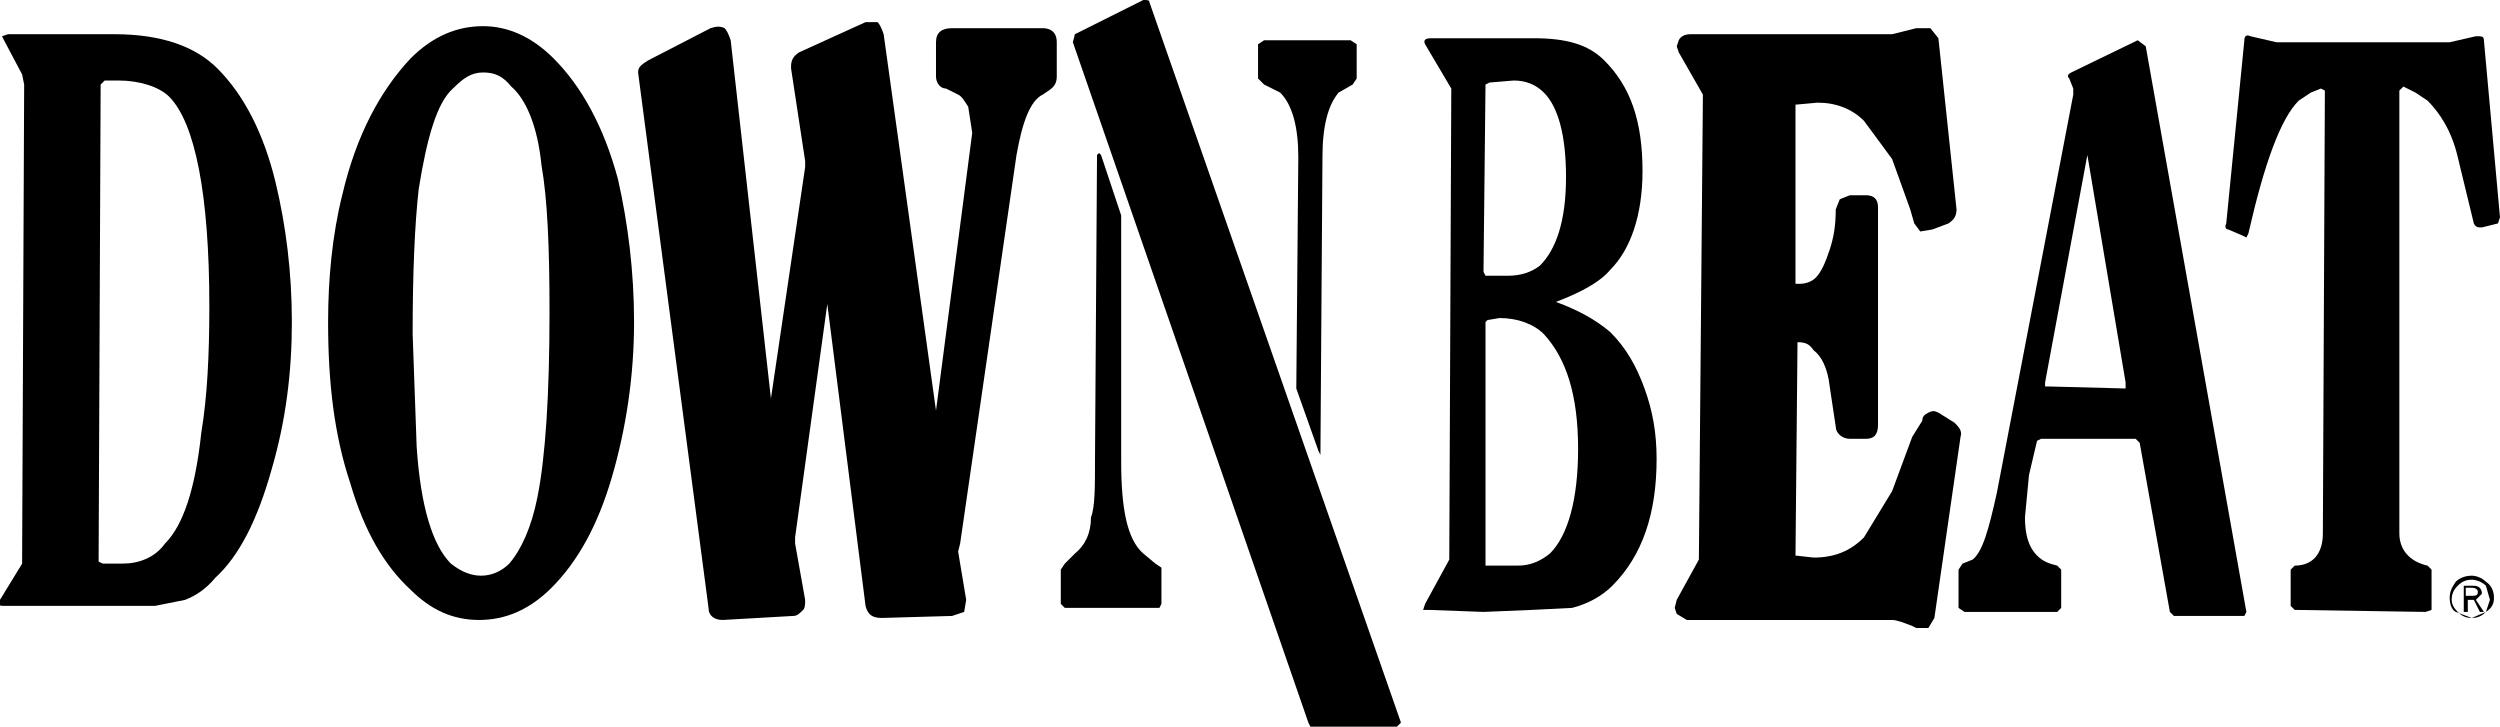
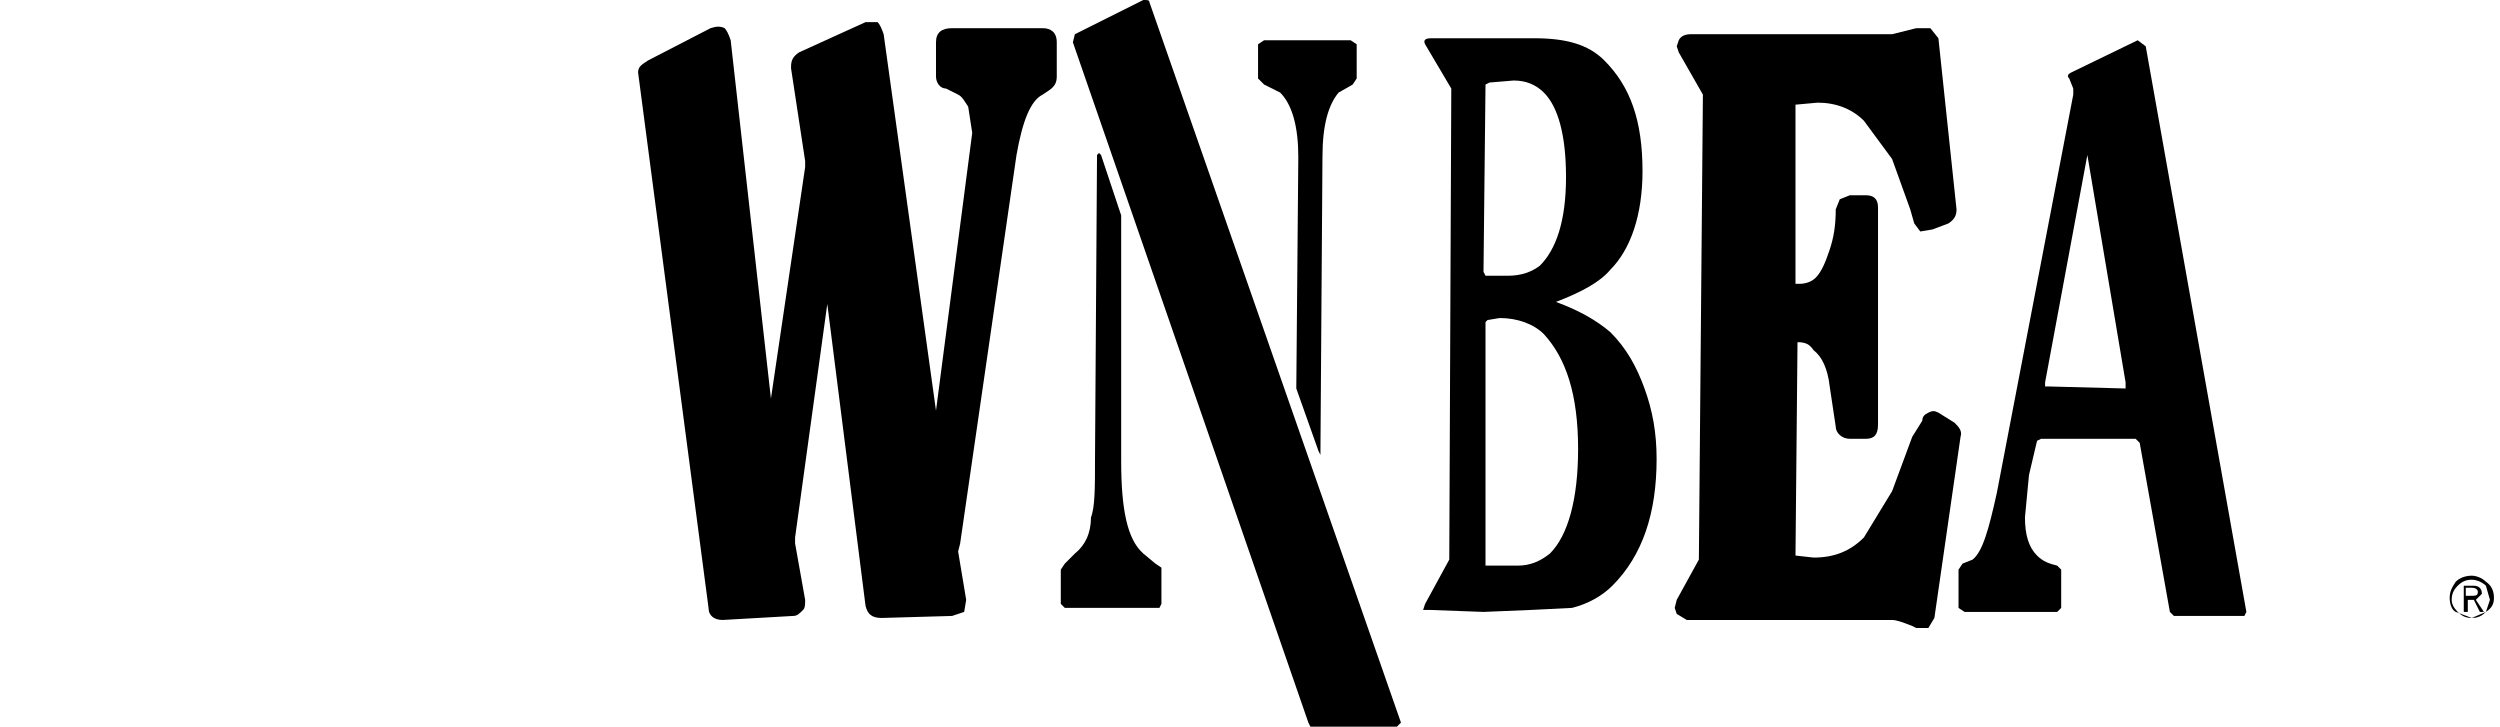
<svg xmlns="http://www.w3.org/2000/svg" version="1.1" id="Layer_1" x="0px" y="0px" viewBox="0 0 124.2 36.1" style="enable-background:new 0 0 124.2 36.1;" xml:space="preserve">
  <g>
    <path style="fill-rule:evenodd;clip-rule:evenodd;" d="M95.2,1.4L94,1.7h-10c-0.3,0-0.5,0.1-0.6,0.3l-0.1,0.3l0.1,0.3l1.2,2.1   l-0.2,23.1l-1.1,2l-0.1,0.4l0.1,0.3l0.5,0.3H94c0.2,0,0.5,0.1,1,0.3l0.2,0.1h0.6l0.3-0.5l1.3-9c0.1-0.3-0.1-0.5-0.3-0.7l-0.8-0.5   c-0.2-0.1-0.3-0.1-0.5,0c-0.2,0.1-0.3,0.2-0.3,0.4L95,21.7L94,24.4l-1.4,2.3c-0.7,0.7-1.5,1-2.5,1l-0.9-0.1l0.1-10.6h0   c0.4,0,0.6,0.1,0.8,0.4c0.4,0.3,0.7,0.9,0.8,1.8l0.3,2c0,0.3,0.3,0.6,0.7,0.6h0.8c0.4,0,0.6-0.2,0.6-0.7l0-10.8   c0-0.4-0.2-0.6-0.6-0.6h-0.8l-0.5,0.2l-0.2,0.5c0,0.8-0.1,1.4-0.3,2c-0.2,0.6-0.4,1.1-0.7,1.4c-0.2,0.2-0.5,0.3-0.8,0.3h-0.2l0-8.9   l1.1-0.1c0.9,0,1.7,0.3,2.3,0.9L94,7.9l0.9,2.5l0.2,0.7l0.3,0.4l0.6-0.1l0.8-0.3c0.3-0.2,0.4-0.4,0.4-0.7l-0.9-8.5l-0.4-0.5   L95.2,1.4L95.2,1.4z" />
    <path style="fill-rule:evenodd;clip-rule:evenodd;" d="M36.3,2c-0.1-0.3-0.2-0.5-0.3-0.6c-0.2-0.1-0.4-0.1-0.7,0L32.2,3   c-0.3,0.2-0.5,0.3-0.5,0.6l3.5,26.6c0,0.4,0.3,0.6,0.7,0.6l3.5-0.2c0.2,0,0.3-0.1,0.5-0.3C40,30.2,40,30,40,29.8L39.5,27v-0.3   l1.6-11.6l1.9,15c0.1,0.4,0.3,0.6,0.8,0.6l3.5-0.1l0.6-0.2l0.1-0.6l-0.4-2.4l0.1-0.4l2.8-19.3c0.3-1.7,0.7-2.7,1.3-3l0.3-0.2   c0.3-0.2,0.4-0.4,0.4-0.7V2.1c0-0.5-0.3-0.7-0.7-0.7h-4.5c-0.5,0-0.8,0.2-0.8,0.7l0,1.7c0,0.3,0.2,0.6,0.5,0.6l0.6,0.3   c0.2,0.1,0.3,0.3,0.5,0.6l0.2,1.3l-1.8,13.8L43.9,1.7c-0.1-0.3-0.2-0.5-0.3-0.6l-0.6,0l0,0l-3.3,1.5c-0.3,0.2-0.4,0.4-0.4,0.7v0.1   L40,8L40,8v0.3l-1.7,11.5" />
    <path style="fill-rule:evenodd;clip-rule:evenodd;" d="M122.8,28.6c-0.3,0-0.6,0.1-0.8,0.3c-0.2,0.3-0.3,0.5-0.3,0.8   c0,0.3,0.1,0.6,0.3,0.7l0.8,0.3c0.3,0,0.5-0.1,0.7-0.3c0.3-0.2,0.4-0.4,0.4-0.7c0-0.3-0.1-0.6-0.4-0.8   C123.3,28.7,123,28.6,122.8,28.6L122.8,28.6z M123.5,29.1l0.2,0.7l-0.2,0.6l-0.7,0.3c-0.3,0-0.5-0.1-0.7-0.3   c-0.2-0.2-0.3-0.4-0.3-0.6c0-0.3,0.1-0.5,0.3-0.7c0.2-0.2,0.4-0.3,0.7-0.3C123,28.8,123.3,28.9,123.5,29.1L123.5,29.1z" />
-     <path style="fill-rule:evenodd;clip-rule:evenodd;" d="M123,1.8l-1.3,0.3l-0.5,0h-7.8l-0.3,0l-1.3-0.3c-0.2-0.1-0.3,0-0.3,0.2   l-0.9,9.1c-0.1,0.2,0,0.3,0.1,0.3l0.7,0.3l0.2,0.1l0.1-0.2c0.8-3.5,1.6-5.7,2.5-6.6l0.6-0.4l0.5-0.2l0.2,0.1l-0.1,22   c0,1-0.5,1.6-1.4,1.6l-0.2,0.2v1.8l0.2,0.2l6.5,0.1l0.3-0.1v-2l-0.2-0.2c-0.9-0.2-1.4-0.8-1.4-1.6l0-22l0.2-0.2l0.6,0.3l0.6,0.4   c0.6,0.6,1.2,1.5,1.5,2.8l0.8,3.3c0.1,0.2,0.2,0.2,0.4,0.2l0.8-0.2l0.1-0.3L123.4,2C123.4,1.8,123.3,1.8,123,1.8L123,1.8z" />
    <path style="fill-rule:evenodd;clip-rule:evenodd;" d="M106.2,2l-3.3,1.6c-0.2,0.1-0.2,0.2-0.1,0.3l0.2,0.5v0.3l-3.8,19.8   c-0.4,1.8-0.7,2.9-1.2,3.3L97.5,28l-0.2,0.3v1.9l0.3,0.2h4.6l0.2-0.2v-1.9l-0.2-0.2c-0.4-0.1-0.7-0.2-1-0.5c-0.4-0.4-0.6-1-0.6-1.9   l0.2-2.1l0.4-1.7l0.2-0.1h4.7l0.2,0.2l1.5,8.4l0.2,0.2h3.5l0.1-0.2l-5-28.1L106.2,2L106.2,2z M105.6,19.3l-3.8-0.1h-0.2V19   l2.1-11.3l1.9,11.3L105.6,19.3L105.6,19.3z" />
    <path style="fill-rule:evenodd;clip-rule:evenodd;" d="M76.2,1.9h-5.1c-0.3,0-0.4,0.1-0.3,0.3l1.3,2.2L72,27.8L70.8,30l-0.1,0.3H71   l2.7,0.1l2.4-0.1l2-0.1c0.8-0.2,1.5-0.6,2-1.1c1.5-1.5,2.2-3.6,2.2-6.3c0-1.3-0.2-2.4-0.6-3.5c-0.4-1.1-0.9-2-1.7-2.8   c-0.7-0.6-1.6-1.1-2.7-1.5c1.3-0.5,2.2-1,2.7-1.6c1-1,1.6-2.7,1.6-4.9C81.6,6,81,4.3,79.7,3C78.9,2.2,77.8,1.9,76.2,1.9L76.2,1.9z    M76.5,13.2c-0.4,0.3-0.9,0.5-1.6,0.5h-1.1l-0.1-0.2l0.1-9.3L74,4.1L75.2,4c0.6,0,1.1,0.2,1.5,0.6c0.7,0.7,1.1,2.1,1.1,4.2   C77.8,11,77.3,12.4,76.5,13.2L76.5,13.2z M78.4,22.3c0,2.5-0.5,4.3-1.4,5.2c-0.5,0.4-1,0.6-1.6,0.6h-1.6l0-0.2l0-11.9l0.1-0.1   l0.6-0.1c0.9,0,1.7,0.3,2.2,0.8C77.8,17.8,78.4,19.6,78.4,22.3L78.4,22.3z" />
-     <path style="fill-rule:evenodd;clip-rule:evenodd;" d="M10.8,3.4C9.7,2.3,8,1.7,5.7,1.7H0.4L0.1,1.8L0.2,2l0.9,1.7l0.1,0.5   L1.1,27.6V28L0,29.8c-0.1,0.3,0,0.3,0.2,0.3h7.5l1.5-0.3c0.5-0.2,1-0.5,1.5-1.1c1.2-1.1,2.1-2.9,2.8-5.4c0.7-2.4,1-4.8,1-7.3   c0-2.5-0.3-4.8-0.8-6.9C13.1,6.6,12.1,4.7,10.8,3.4L10.8,3.4z M8.4,4.8c1.3,1.3,2,4.9,2,10.4c0,2.4-0.1,4.5-0.4,6.3   c-0.3,2.8-0.9,4.6-1.8,5.5C7.7,27.7,6.9,28,6.1,28l-1,0l-0.2-0.1v-0.2L5,4.2L5.2,4h0.7C6.9,4,7.9,4.3,8.4,4.8L8.4,4.8z" />
-     <path style="fill-rule:evenodd;clip-rule:evenodd;" d="M27.5,2.9c-1.1-1.1-2.3-1.6-3.5-1.6c-1.3,0-2.5,0.5-3.6,1.6   c-1.5,1.6-2.7,3.8-3.4,6.8c-0.5,2-0.7,4.2-0.7,6.3c0,3,0.3,5.6,1.1,8c0.7,2.4,1.7,4.1,3,5.3c1,1,2.1,1.5,3.4,1.5   c1.3,0,2.5-0.5,3.6-1.6c1.3-1.3,2.3-3.1,3-5.5c0.7-2.4,1.1-5,1.1-7.7c0-2.5-0.3-4.9-0.8-7.1C30,6.3,28.9,4.3,27.5,2.9L27.5,2.9z    M26.9,8.2c0.3,1.7,0.4,4.1,0.4,7.3c0,4.1-0.2,7.2-0.6,9.2c-0.3,1.5-0.8,2.6-1.4,3.3c-0.4,0.4-0.9,0.6-1.4,0.6   c-0.5,0-1-0.2-1.5-0.6c-0.9-0.9-1.5-2.8-1.7-5.8l-0.2-5.6c0-3,0.1-5.4,0.3-7.2c0.4-2.5,0.9-4.3,1.7-5c0.5-0.5,0.9-0.8,1.5-0.8   c0.6,0,1,0.2,1.4,0.7C26.1,4.9,26.7,6.2,26.9,8.2L26.9,8.2z" />
    <path style="fill-rule:evenodd;clip-rule:evenodd;" d="M67.2,4.2l0.2-0.3V2.2L67.1,2L62.8,2l-0.3,0.2v1.7l0.3,0.3l0.8,0.4   c0.6,0.6,0.9,1.7,0.9,3.2l-0.1,11.5l1.1,3.1l0.1,0.2l0-0.2l0.1-14.6c0-1.6,0.3-2.6,0.8-3.2L67.2,4.2L67.2,4.2z" />
    <path style="fill-rule:evenodd;clip-rule:evenodd;" d="M54.5,7.7l-0.1,15.1c0,1.4,0,2.4-0.2,2.9c0,0.8-0.3,1.4-0.8,1.8L52.9,28   l-0.2,0.3V30l0.2,0.2h4.7l0.1-0.2v-1.8L57.4,28l-0.6-0.5c-0.8-0.7-1.1-2.2-1.1-4.6l0-12.2l-1-3l-0.1-0.1L54.5,7.7L54.5,7.7z" />
    <path style="fill-rule:evenodd;clip-rule:evenodd;" d="M56.8,0l-3.4,1.7l-0.1,0.4L65,35.9l0.1,0.2h0.3l4,0l0.2-0.2L57.1,0.1   C57.1,0,57,0,56.8,0L56.8,0z" />
    <path style="fill-rule:evenodd;clip-rule:evenodd;" d="M122.4,29.1v1.3h0.2v-0.6h0.3l0.3,0.6h0.2l-0.4-0.6l0.3-0.3   c0-0.3-0.2-0.4-0.4-0.4H122.4L122.4,29.1z M122.8,29.2c0.2,0,0.3,0.1,0.3,0.2c0,0.2-0.1,0.2-0.4,0.2h-0.2v-0.4H122.8L122.8,29.2z" />
  </g>
</svg>